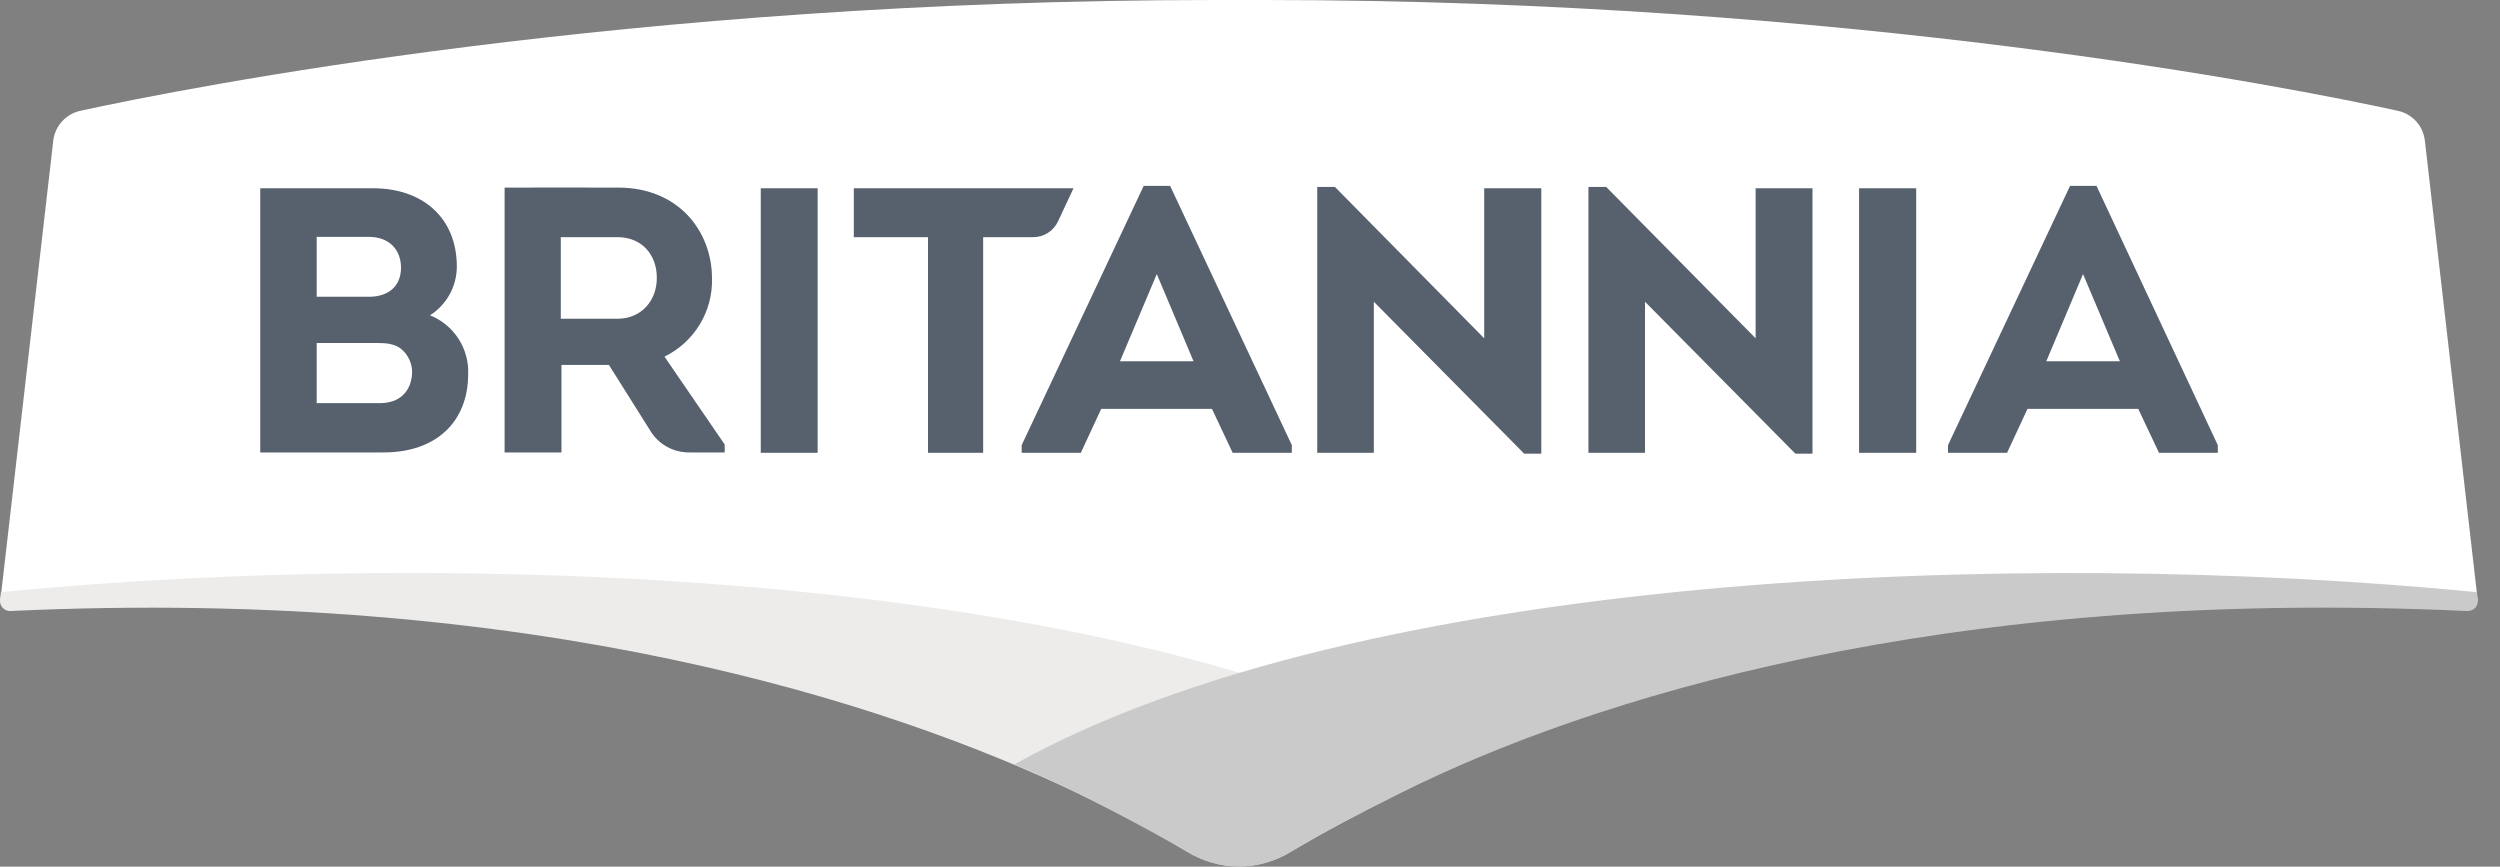
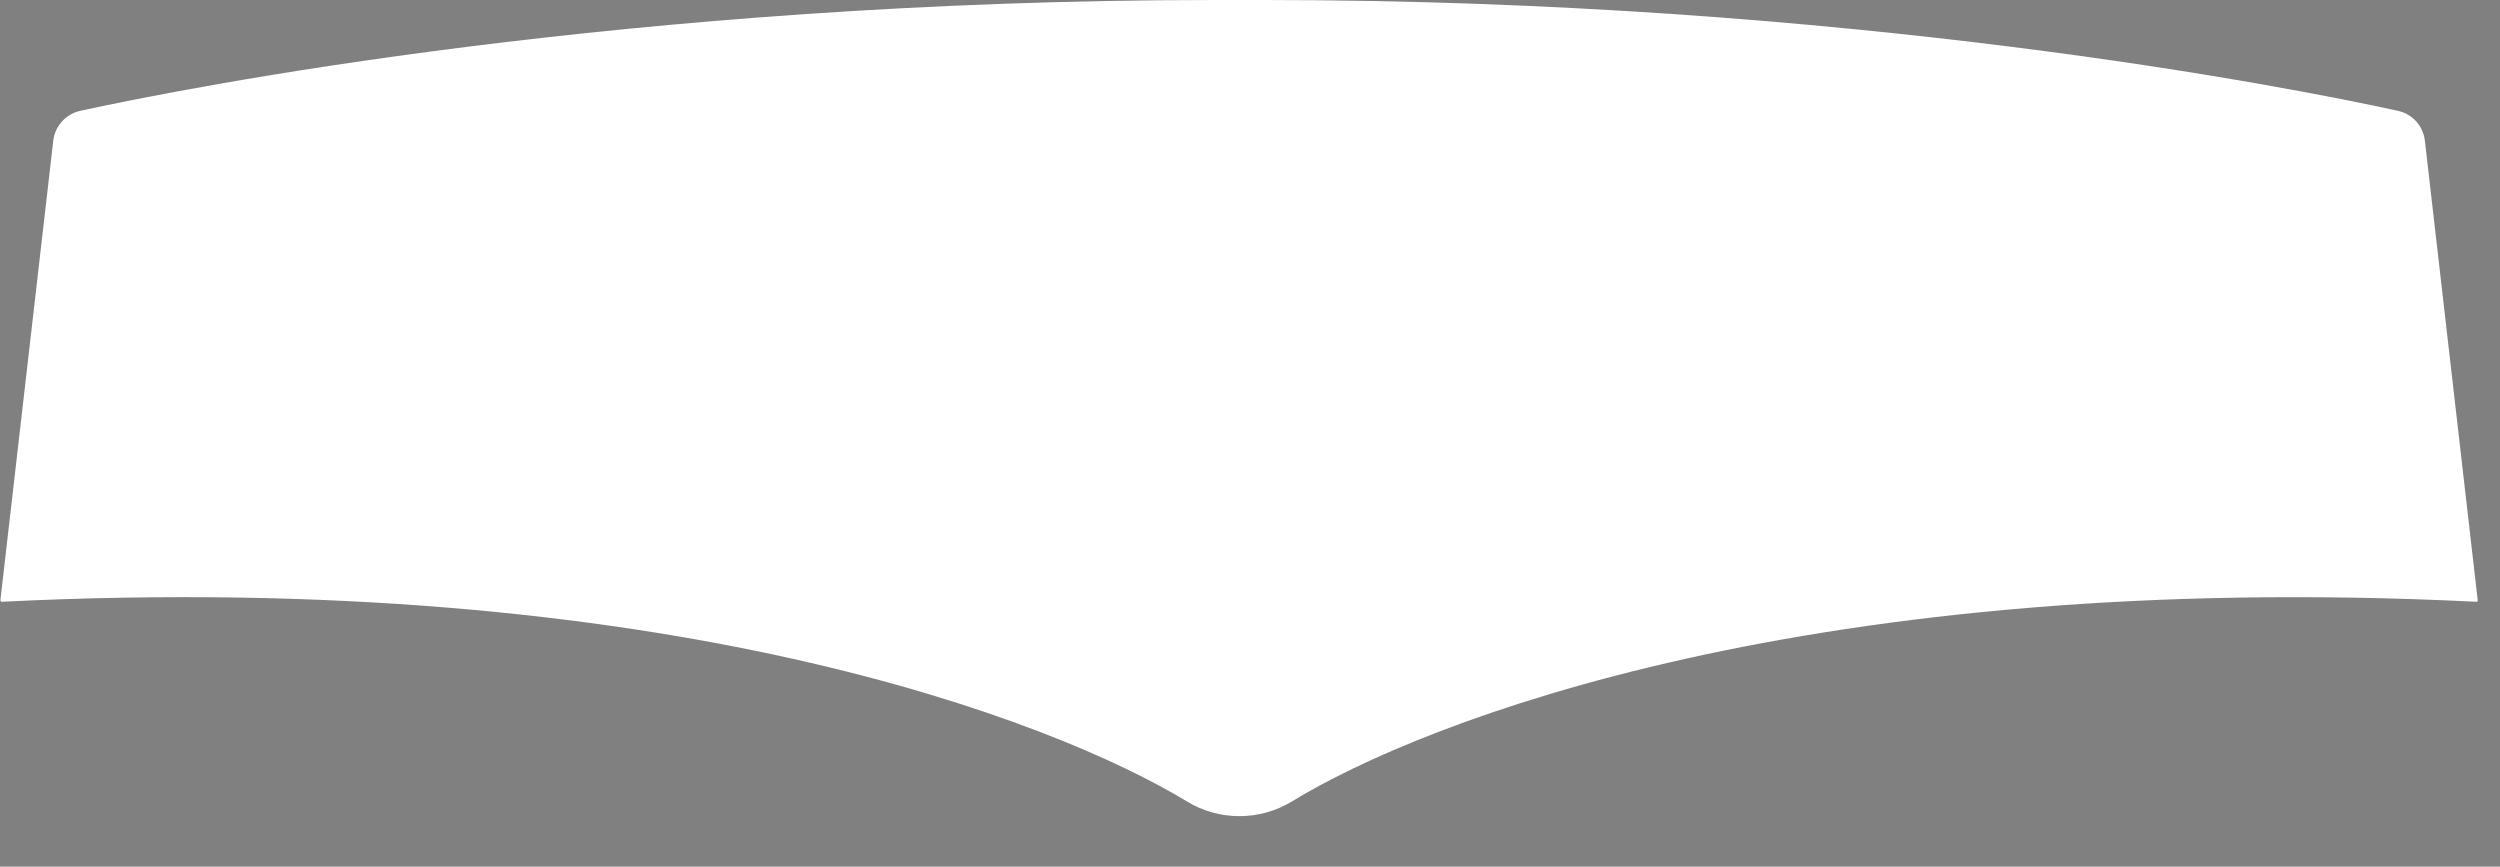
<svg xmlns="http://www.w3.org/2000/svg" width="75" height="26" viewBox="0 0 75 26" fill="none">
  <rect x="0" y="0" width="75" height="26" fill="#808080" stroke="none" />
  <path d="M72.746 4.221C72.722 4.004 72.63 3.8 72.483 3.638C72.335 3.477 72.14 3.366 71.925 3.322C68.725 2.621 55.442 0 37.905 0H36.45C18.904 0 5.621 2.624 2.421 3.322C2.206 3.367 2.011 3.478 1.864 3.639C1.716 3.801 1.623 4.004 1.598 4.221L0.012 18.004C0.012 18.031 0.031 18.053 0.051 18.053C19.945 17.065 31.594 21.608 35.609 24.044C36.569 24.631 37.793 24.631 38.756 24.044C42.74 21.608 54.399 17.068 74.293 18.053C74.32 18.053 74.331 18.031 74.331 18.004L72.746 4.219" fill="white" />
-   <path d="M0.001 18.003L0.029 17.763C13.735 16.426 33.529 17.145 43.882 22.911C42.157 23.612 39.541 25.059 38.746 25.541C37.772 26.139 36.559 26.139 35.596 25.541C34.53 24.9 33.431 24.313 32.305 23.783C26.679 21.106 16.111 17.594 0.321 18.33C0.278 18.333 0.234 18.327 0.193 18.311C0.153 18.296 0.116 18.271 0.085 18.24C0.055 18.209 0.032 18.172 0.017 18.131C0.003 18.09 -0.003 18.047 0.001 18.003Z" fill="#EDECEB" />
-   <path d="M74.328 18.004L74.3 17.764C60.605 16.427 40.781 17.154 30.428 22.934C32.142 23.623 34.76 25.049 35.595 25.539C36.616 26.167 37.782 26.14 38.744 25.539C39.537 25.06 40.631 24.482 42.033 23.784C47.612 20.999 58.226 17.595 74.008 18.331C74.197 18.339 74.359 18.192 74.328 18.004Z" fill="#C9CAC9" />
-   <path d="M12.901 9.459C13.252 9.601 13.55 9.846 13.755 10.163C13.96 10.48 14.061 10.852 14.045 11.228C14.045 12.626 13.113 13.573 11.507 13.573H7.807V5.648H11.196C12.651 5.648 13.705 6.506 13.705 8.003C13.704 8.293 13.629 8.578 13.489 8.833C13.348 9.087 13.146 9.302 12.901 9.459ZM9.501 7.106V8.903H11.068C11.649 8.903 12.019 8.593 12.03 8.053C12.039 7.474 11.657 7.106 11.068 7.106H9.501ZM9.501 10.29V12.094H11.399C11.98 12.094 12.32 11.757 12.361 11.228C12.372 11.079 12.345 10.93 12.283 10.793C12.222 10.657 12.127 10.538 12.008 10.447C11.808 10.309 11.577 10.29 11.318 10.29H9.501ZM21.741 13.335V13.573H20.686C20.448 13.576 20.213 13.517 20.006 13.402C19.798 13.286 19.625 13.118 19.504 12.914L18.268 10.948H16.844V13.573H15.138V5.628C16.273 5.628 17.406 5.623 18.549 5.628C20.366 5.628 21.36 6.946 21.36 8.352C21.373 8.838 21.246 9.317 20.993 9.733C20.741 10.15 20.373 10.485 19.935 10.699L21.741 13.335ZM18.53 9.562C19.242 9.562 19.715 9.011 19.704 8.322C19.704 7.654 19.262 7.115 18.53 7.115H16.824V9.562H18.53ZM22.823 13.584H24.529V5.648H22.823V13.584ZM55.772 13.584H57.486V5.648H55.772V13.584ZM25.614 7.115V5.648H32.205L31.743 6.636C31.677 6.781 31.57 6.904 31.434 6.989C31.299 7.074 31.141 7.118 30.981 7.115H29.495V13.584H27.84V7.115H25.614ZM33.037 12.266L32.425 13.584H30.65V13.354L34.311 5.576H35.104L38.755 13.354V13.584H36.98L36.359 12.266H33.037ZM33.599 10.838H35.806L34.704 8.222M41.215 9.052V13.584H39.517V5.609H40.049L44.526 10.149V5.648H46.239V13.611H45.727M49.35 9.052V13.584H47.653V5.609H48.187L52.669 10.149V5.648H54.375V13.611H53.863M60.825 12.266L60.212 13.584H58.44V13.354L62.102 5.576H62.895L66.534 13.354V13.584H64.77L64.147 12.266H60.825ZM61.389 10.838H63.596L62.491 8.222" fill="#1F2D3D" fill-opacity="0.75" />
</svg>